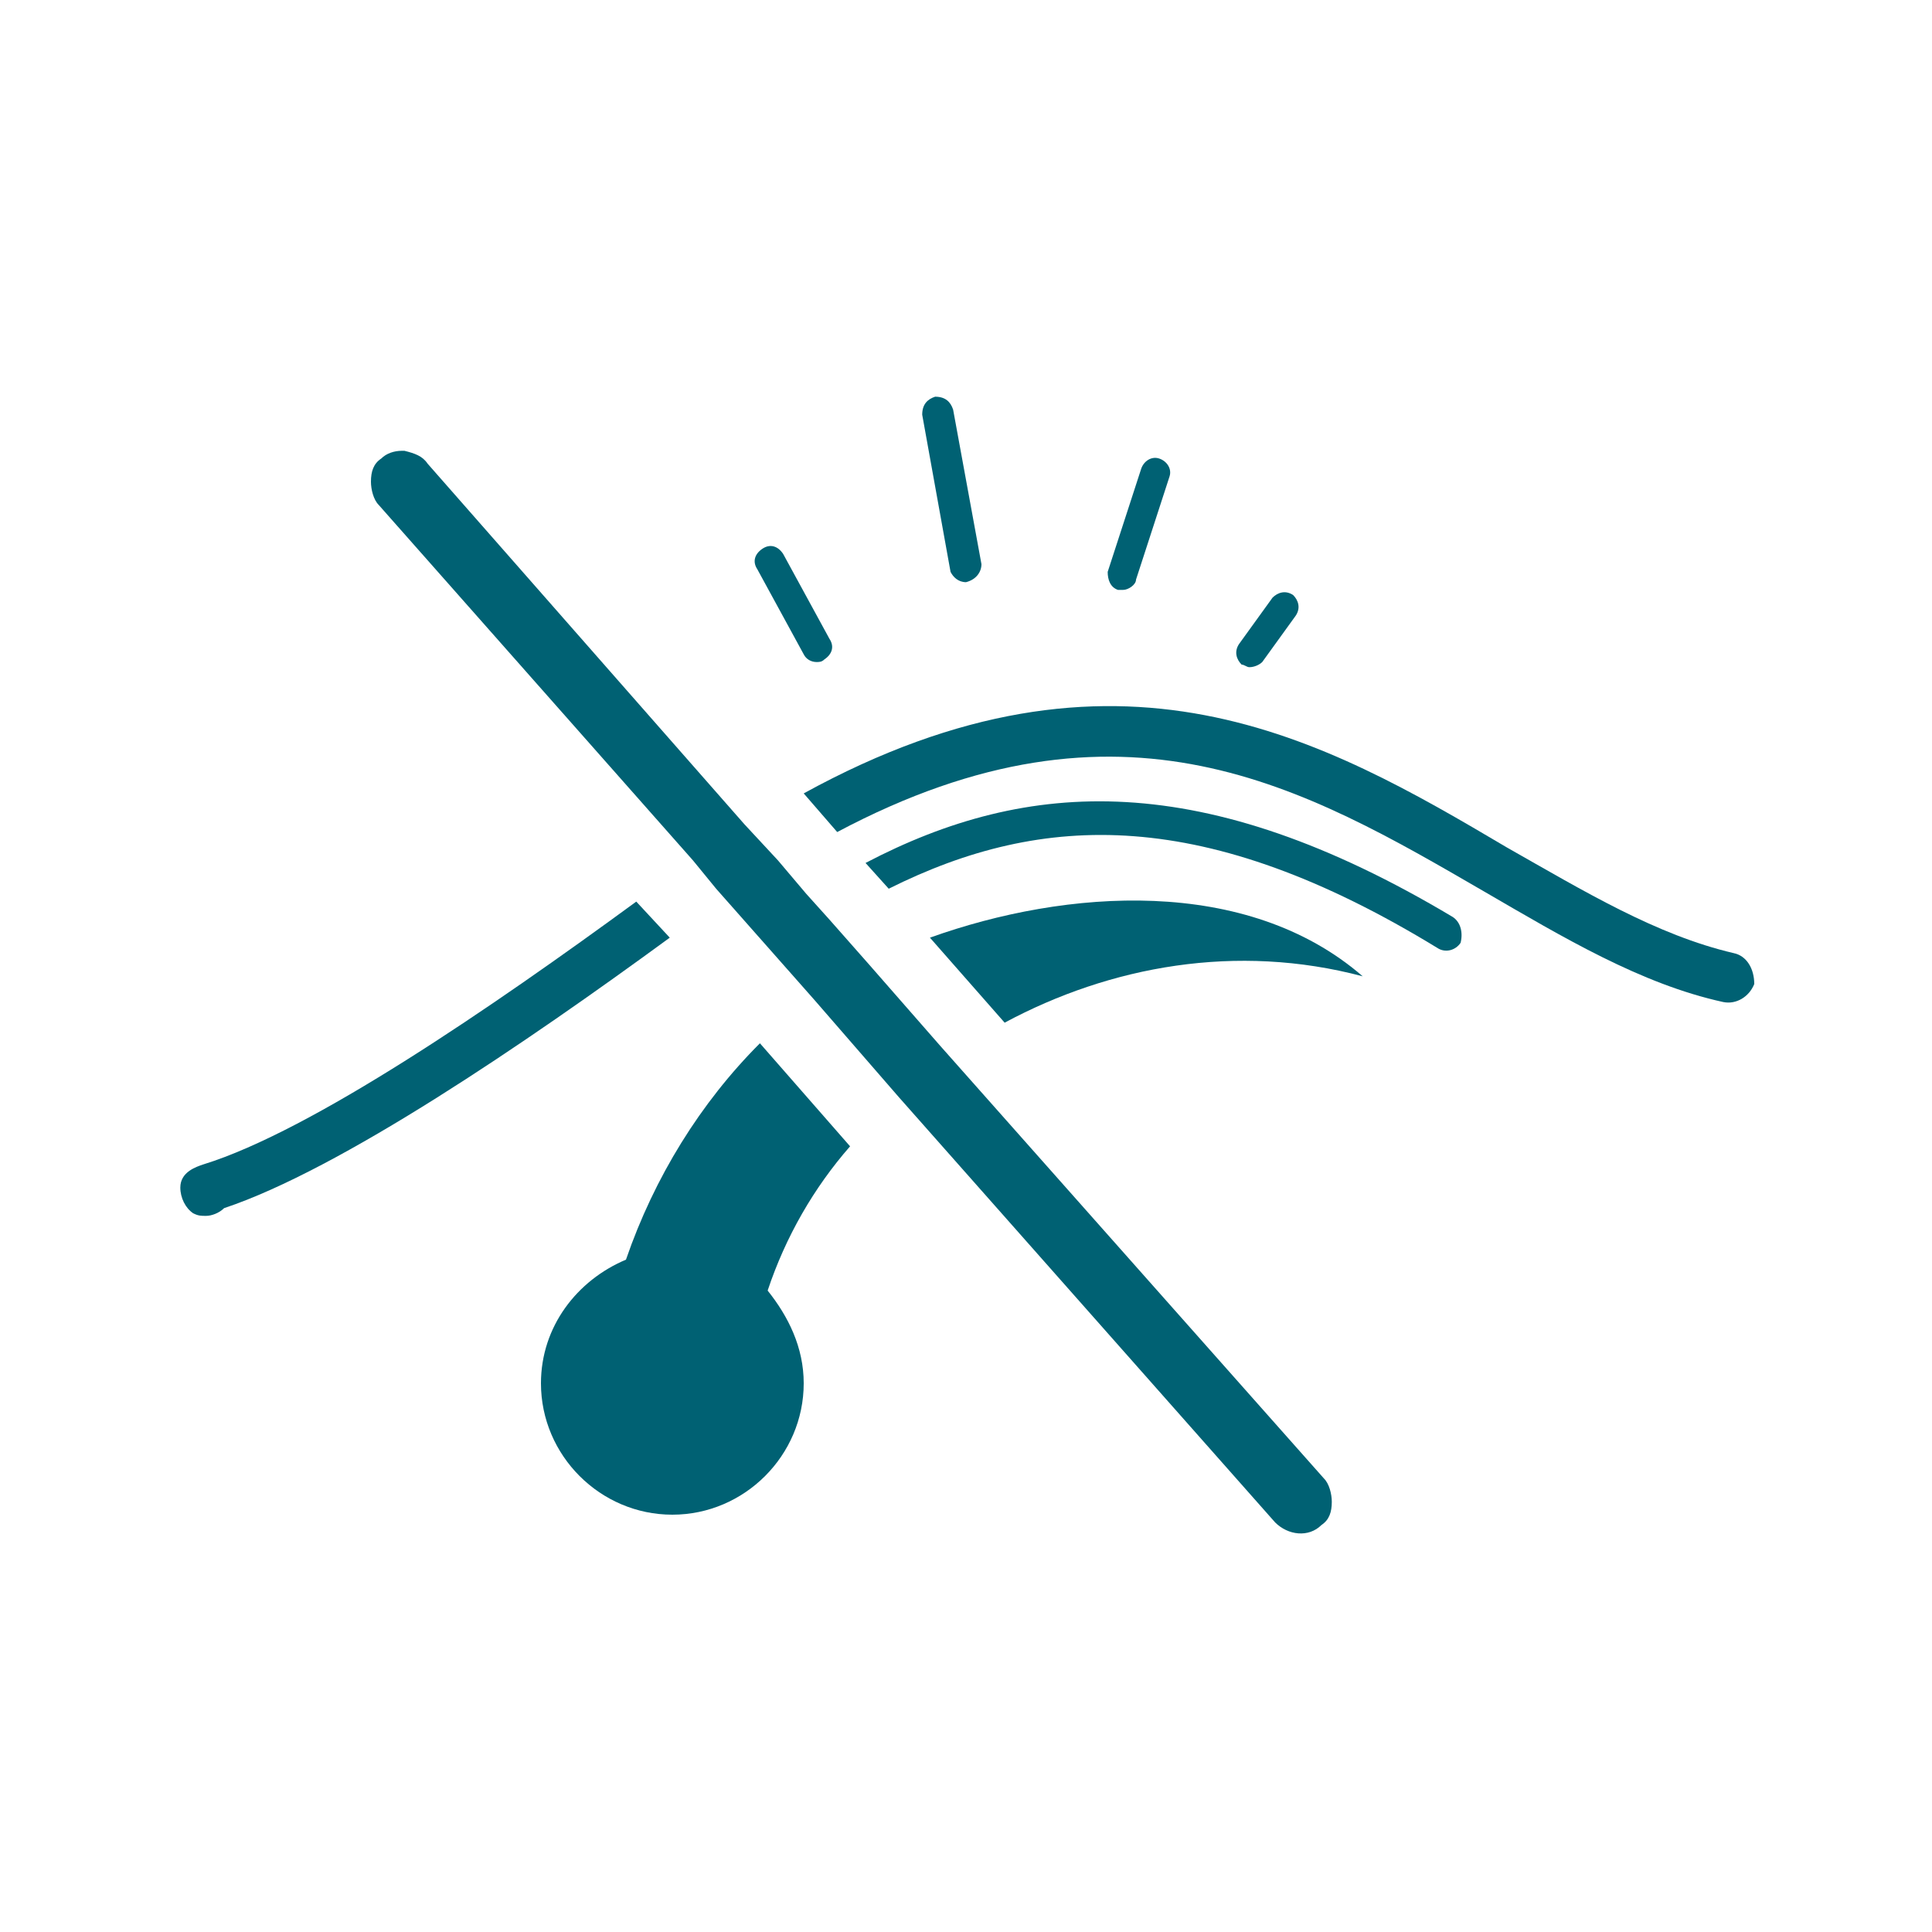
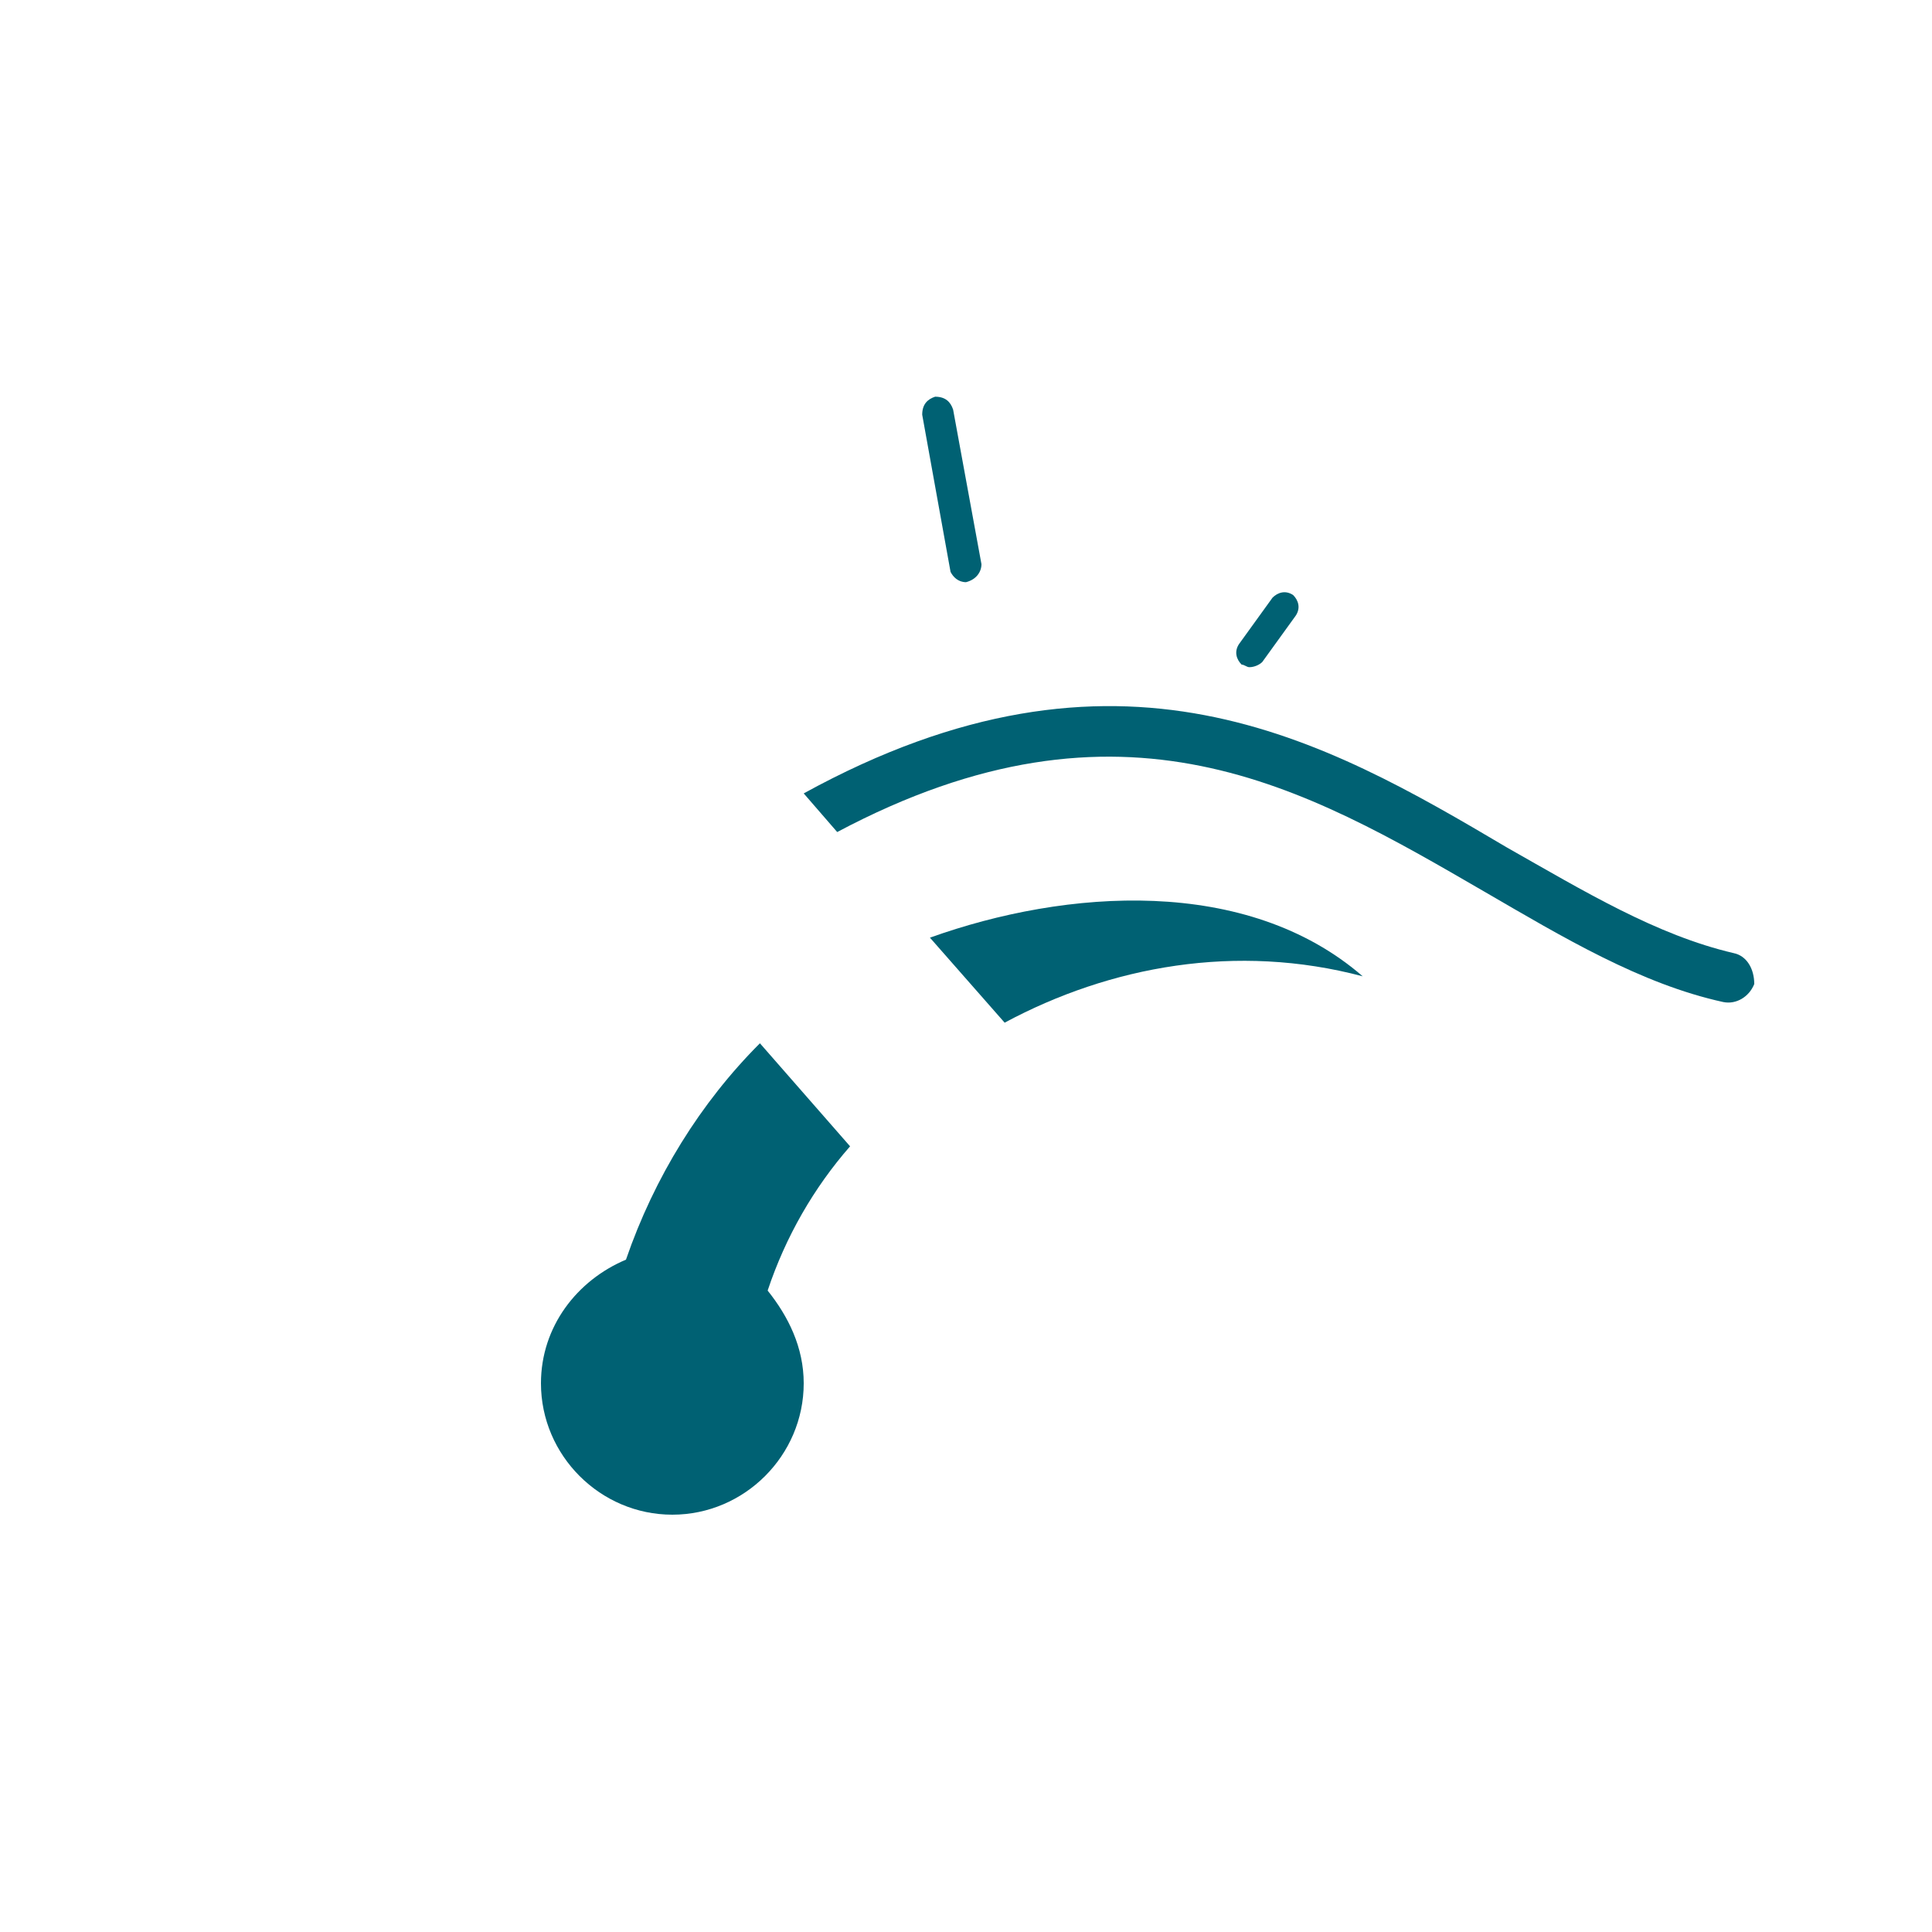
<svg xmlns="http://www.w3.org/2000/svg" version="1.1" id="Calque_1" x="0px" y="0px" width="75px" height="75px" viewBox="0 0 75 75" style="enable-background:new 0 0 75 75;" xml:space="preserve">
  <style type="text/css">
	.st0{fill:#006173;}
</style>
  <g>
    <path class="st0" d="M67.3,37c-3-0.7-5.8-2.4-8.8-4.1c-7.1-4.2-15.1-8.8-27.3-2.1l1.3,1.5c11.1-5.9,18.2-1.7,25.1,2.3   c3.1,1.8,6.1,3.6,9.3,4.3c0.5,0.1,1-0.2,1.2-0.7C68.1,37.6,67.8,37.1,67.3,37z" />
-     <path class="st0" d="M24.7,35c-5.6,4.1-12.6,8.9-16.8,10.2c-0.3,0.1-0.9,0.3-0.9,0.9c0,0.4,0.2,0.8,0.5,1c0.2,0.1,0.3,0.1,0.5,0.1   c0.2,0,0.5-0.1,0.7-0.3c4.5-1.5,11.7-6.4,17.3-10.5L24.7,35z" />
-     <path class="st0" d="M31.2,25.4c0.1,0.2,0.3,0.3,0.5,0.3c0.1,0,0.2,0,0.3-0.1c0.3-0.2,0.4-0.5,0.2-0.8l-1.8-3.3   c-0.2-0.3-0.5-0.4-0.8-0.2c-0.3,0.2-0.4,0.5-0.2,0.8L31.2,25.4z" />
    <path class="st0" d="M37.5,22.6C37.5,22.6,37.6,22.6,37.5,22.6c0.4-0.1,0.6-0.4,0.6-0.7L37,15.9c-0.1-0.3-0.3-0.5-0.7-0.5   c-0.3,0.1-0.5,0.3-0.5,0.7l1.1,6.1C37,22.4,37.2,22.6,37.5,22.6z" />
-     <path class="st0" d="M43.4,22.9c0.1,0,0.1,0,0.2,0c0.2,0,0.5-0.2,0.5-0.4l1.3-4c0.1-0.3-0.1-0.6-0.4-0.7c-0.3-0.1-0.6,0.1-0.7,0.4   l-1.3,4C43,22.5,43.1,22.8,43.4,22.9z" />
    <path class="st0" d="M48.5,25.9c0.2,0,0.4-0.1,0.5-0.2l1.3-1.8c0.2-0.3,0.1-0.6-0.1-0.8c-0.3-0.2-0.6-0.1-0.8,0.1L48.1,25   c-0.2,0.3-0.1,0.6,0.1,0.8C48.3,25.8,48.4,25.9,48.5,25.9z" />
-     <path class="st0" d="M56.4,35.6c-9.7-5.8-16.5-5.4-22.8-2.1l0.9,1c6-3,12.3-3.2,21.3,2.3c0.3,0.2,0.7,0.1,0.9-0.2   C56.8,36.2,56.7,35.8,56.4,35.6z" />
-     <path class="st0" d="M36.5,40.6l-2.8-3.2l0,0l-1.5-1.7l0,0l-0.9-1l0,0l-1.1-1.3l-1.3-1.4l0,0l-12.3-14c-0.2-0.3-0.5-0.4-0.9-0.5   c0,0-0.1,0-0.1,0c-0.3,0-0.6,0.1-0.8,0.3c-0.3,0.2-0.4,0.5-0.4,0.9c0,0.3,0.1,0.7,0.3,0.9l12.2,13.8h0l0.9,1.1l3.8,4.3l0,0l3.3,3.8   l0,0l14.6,16.5c0.5,0.5,1.3,0.6,1.8,0.1c0.3-0.2,0.4-0.5,0.4-0.9c0-0.3-0.1-0.7-0.3-0.9L36.5,40.6z" />
    <path class="st0" d="M36.1,36.4l2.9,3.3c4.1-2.2,9-3.1,13.9-1.8C48.4,34,41.4,34.5,36.1,36.4z" />
    <path class="st0" d="M29.5,40.5c-2.3,2.3-4.1,5.2-5.2,8.4c-1.9,0.8-3.3,2.6-3.3,4.8c0,2.8,2.3,5.1,5.1,5.1c2.8,0,5.1-2.3,5.1-5.1   c0-1.4-0.6-2.6-1.4-3.6c0.7-2.1,1.8-4,3.2-5.6L29.5,40.5z" />
  </g>
</svg>